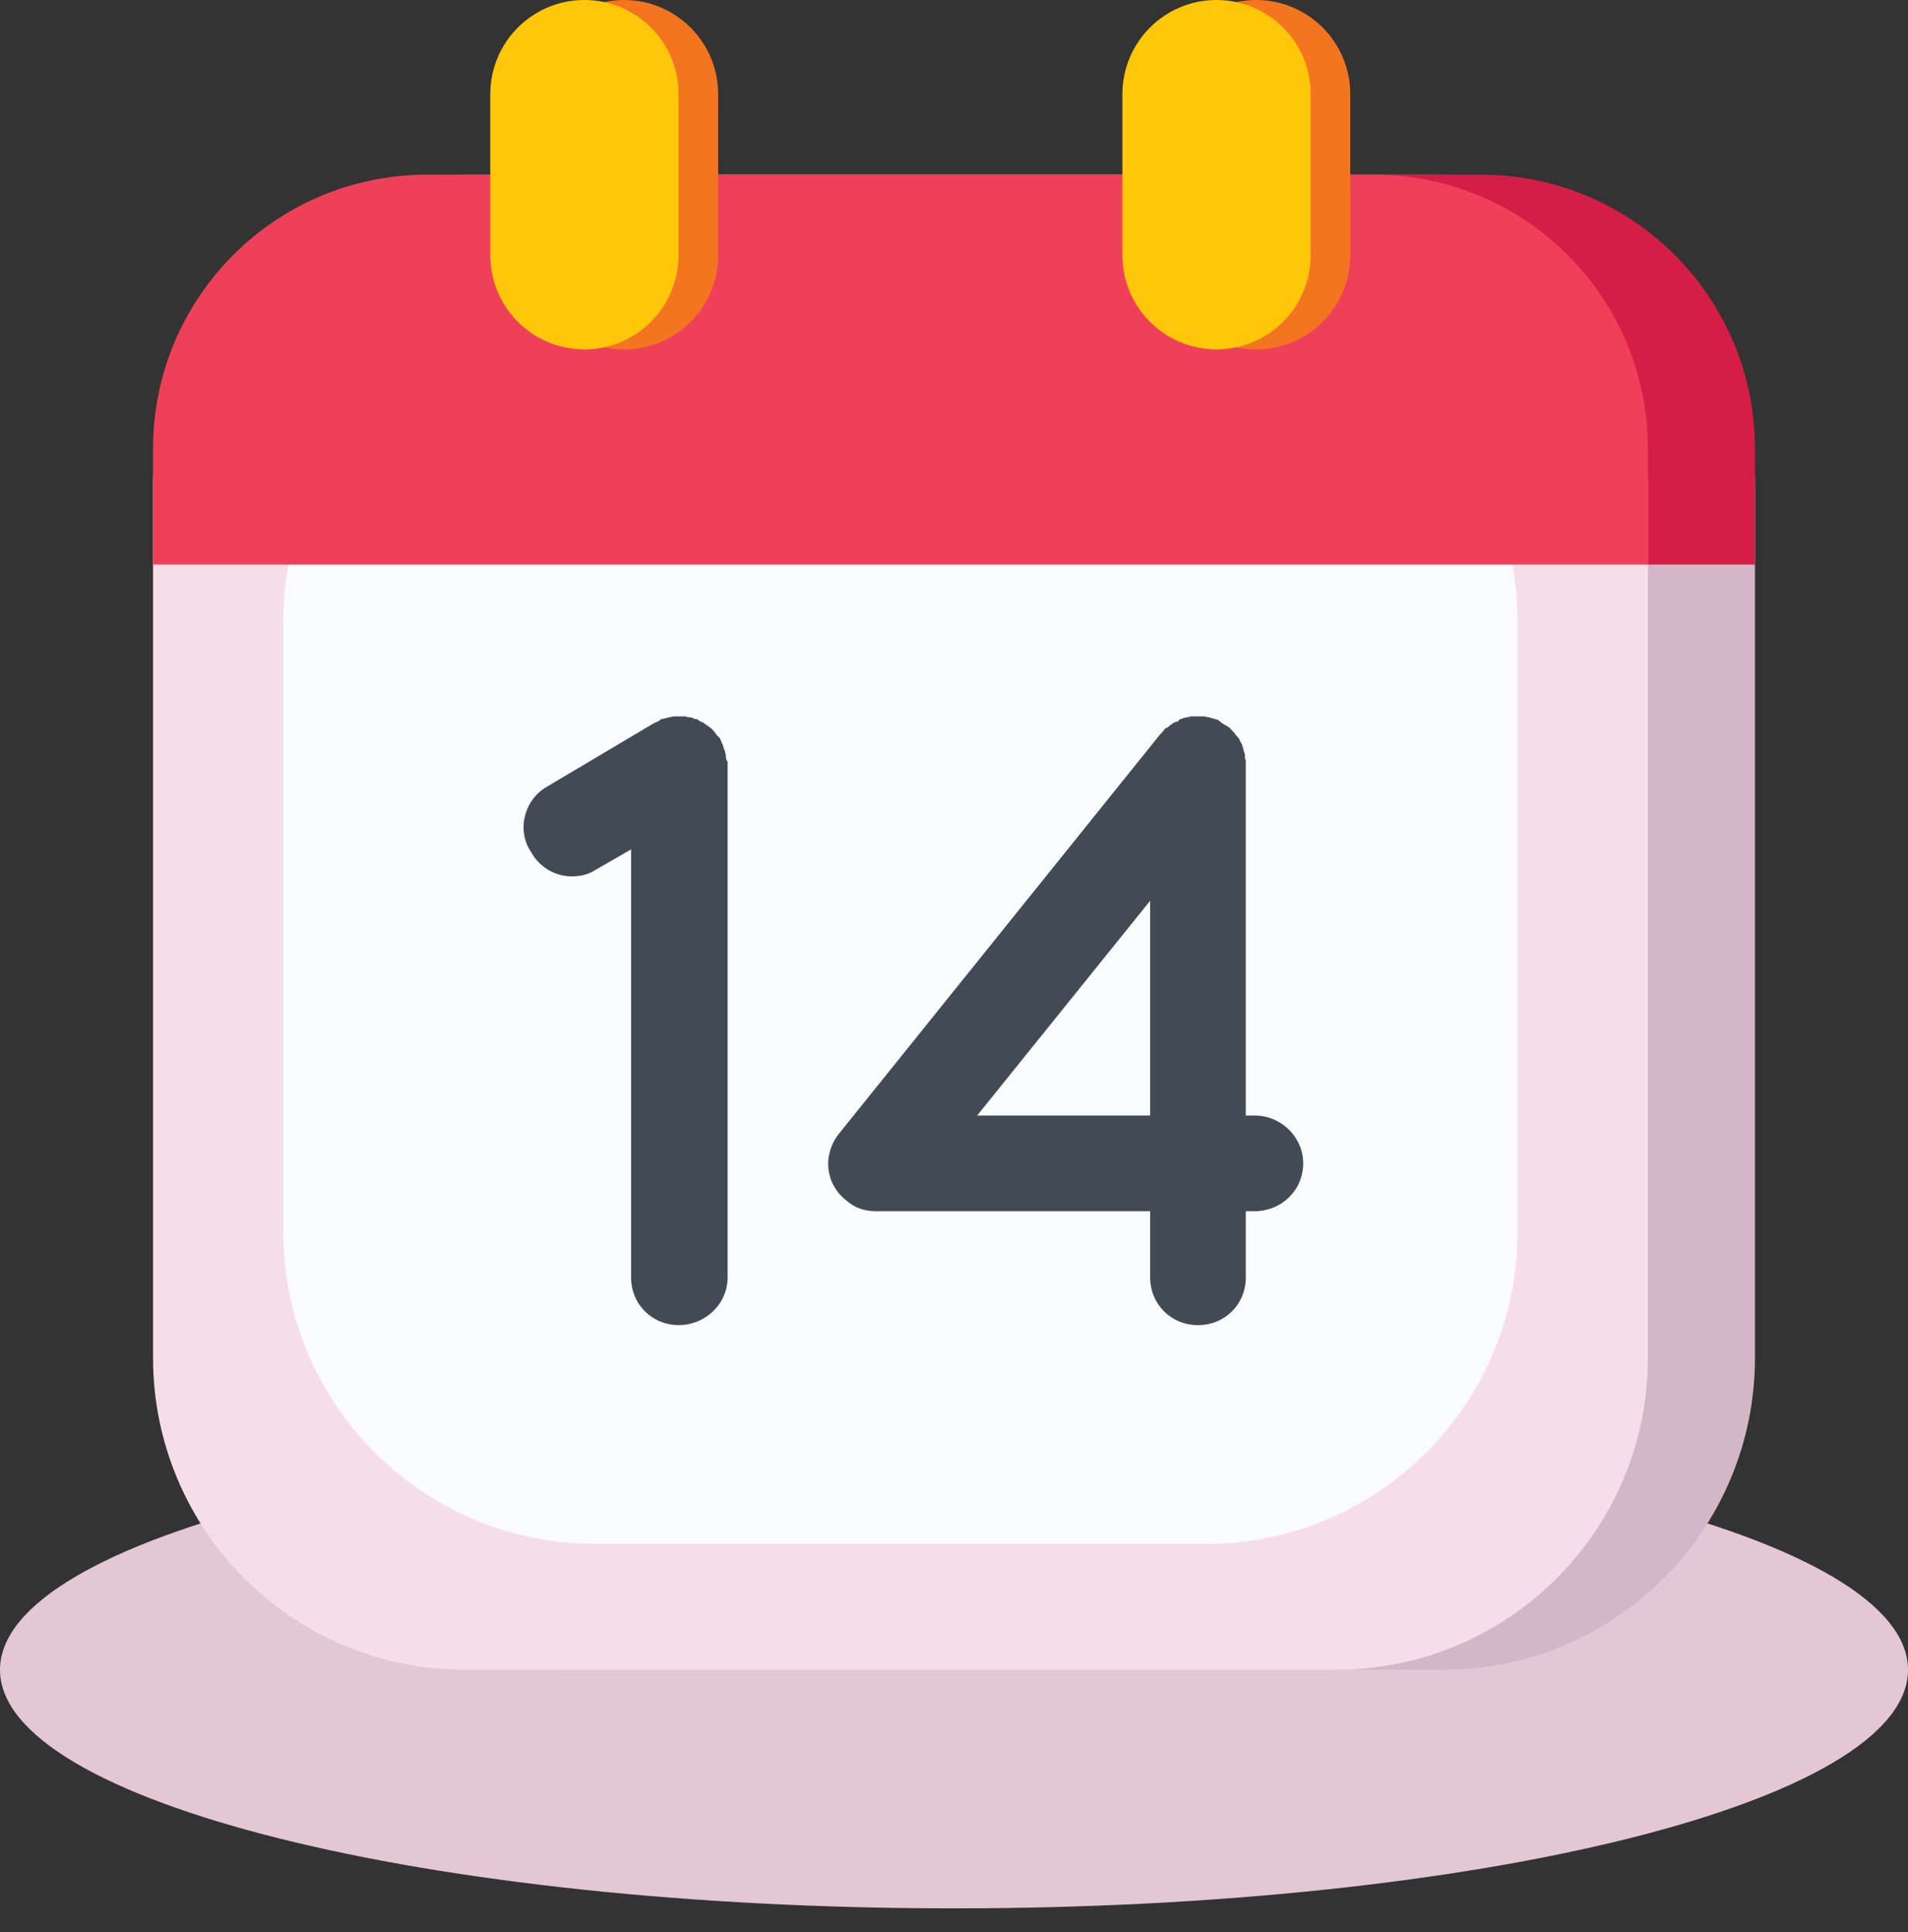
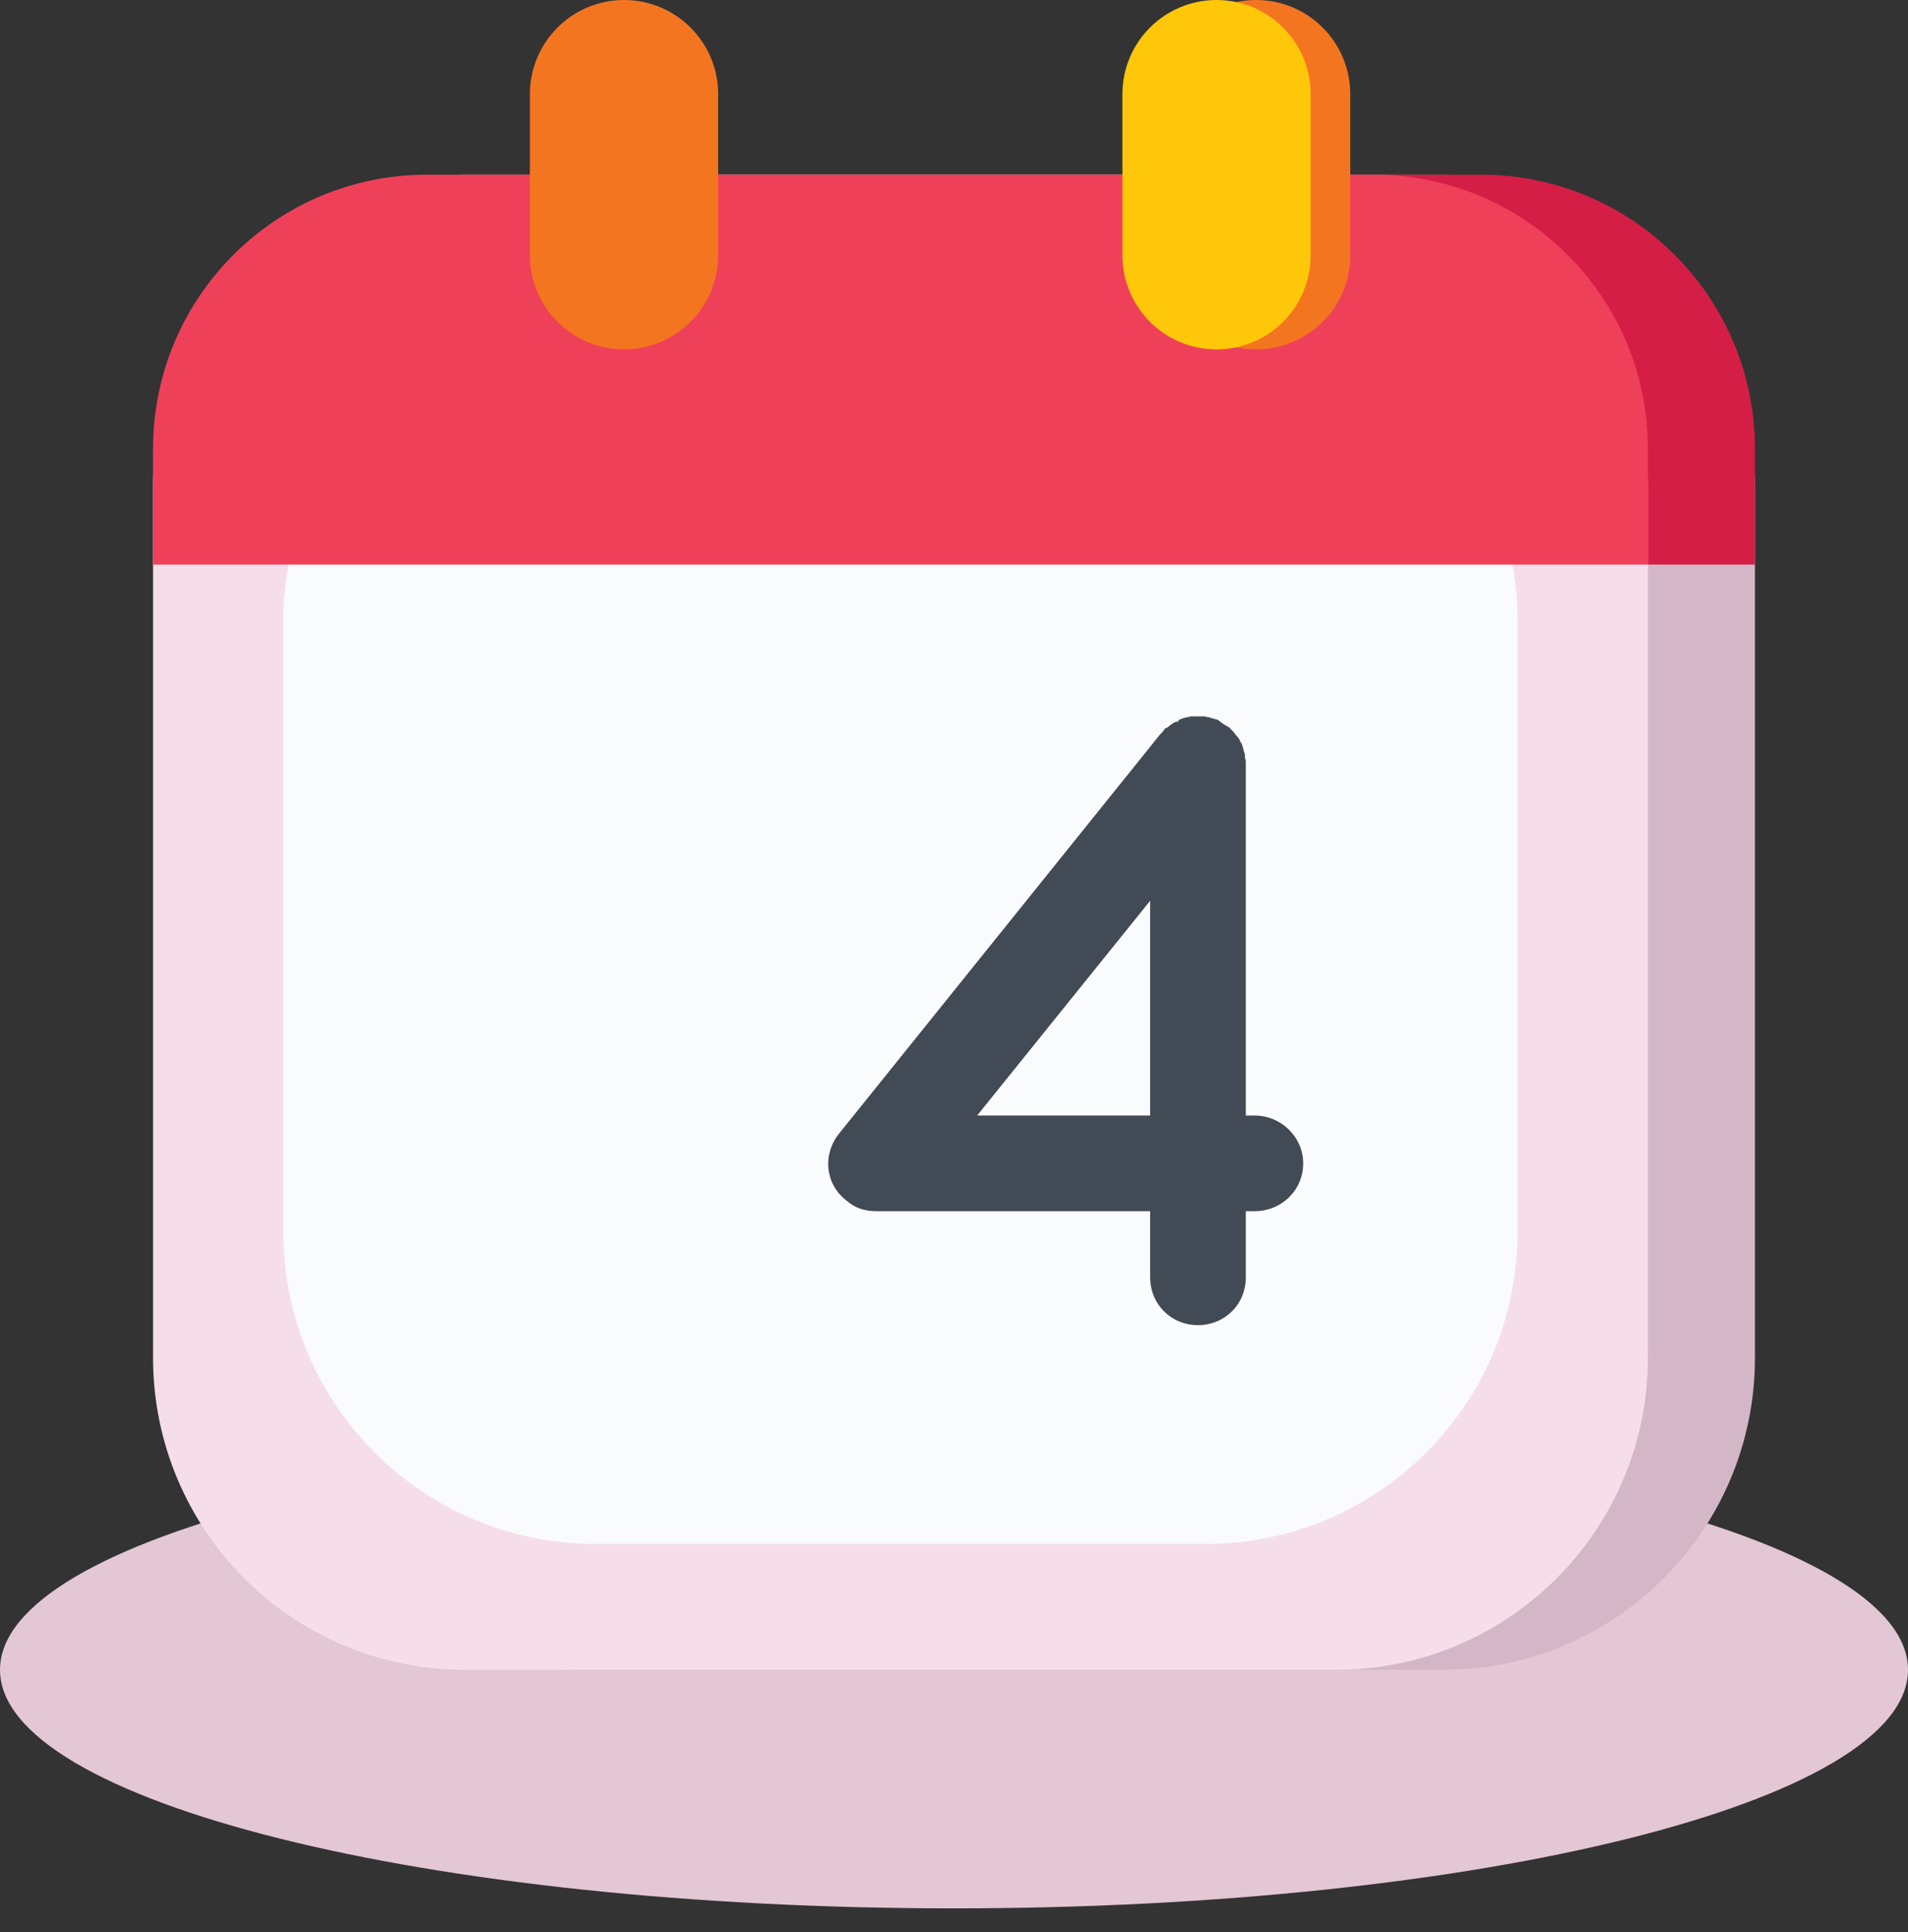
<svg xmlns="http://www.w3.org/2000/svg" width="100%" height="100%" viewBox="0 0 80 81" version="1.1" xml:space="preserve" style="fill-rule:evenodd;clip-rule:evenodd;stroke-linejoin:round;stroke-miterlimit:2;">
  <rect x="0" y="0" width="80" height="81" fill="#333333" stroke="none" />
  <g>
    <path d="M80,70c0,5.524 -17.908,10.001 -40,10.001c-22.091,-0 -40,-4.477 -40,-10.001c0,-5.523 17.909,-10.001 40,-10.001c22.092,-0 40,4.478 40,10.001Z" style="fill:#e4c7d4;fill-rule:nonzero;" />
    <path d="M60.506,70l-36.522,-0c-7.222,-0 -13.078,-5.855 -13.078,-13.078l0,-36.52c0,-7.223 5.856,-13.079 13.078,-13.079l36.522,-0c7.223,-0 13.077,5.856 13.077,13.079l0,36.52c0,7.223 -5.854,13.078 -13.077,13.078Z" style="fill:#d4b7c6;fill-rule:nonzero;" />
    <path d="M73.583,18.811c0,-6.345 -5.143,-11.488 -11.487,-11.488l-39.702,-0c-6.344,-0 -11.488,5.143 -11.488,11.488l0,4.857l62.677,-0l0,-4.857Z" style="fill:#d51e46;fill-rule:nonzero;" />
    <path d="M56.016,70l-36.521,-0c-7.223,-0 -13.078,-5.855 -13.078,-13.078l0,-36.52c0,-7.223 5.855,-13.079 13.078,-13.079l36.521,-0c7.222,-0 13.078,5.856 13.078,13.079l-0,36.52c-0,7.223 -5.856,13.078 -13.078,13.078Z" style="fill:#f5deea;fill-rule:nonzero;" />
    <path d="M50.552,64.724l-25.594,-0c-7.222,-0 -13.078,-5.856 -13.078,-13.078l0,-25.594c0,-7.223 5.856,-13.078 13.078,-13.078l25.594,-0c7.222,-0 13.078,5.855 13.078,13.078l0,25.594c0,7.222 -5.856,13.078 -13.078,13.078Z" style="fill:#fafbfc;fill-rule:nonzero;" />
    <path d="M69.094,18.811c-0,-6.345 -5.144,-11.488 -11.488,-11.488l-39.702,-0c-6.344,-0 -11.487,5.143 -11.487,11.488l0,4.857l62.677,-0l-0,-4.857Z" style="fill:#ef405a;fill-rule:nonzero;" />
    <path d="M26.165,14.647c-2.18,0 -3.947,-1.768 -3.947,-3.948l0,-6.752c0,-2.18 1.767,-3.947 3.947,-3.947c2.179,0 3.946,1.767 3.946,3.947l-0,6.752c-0,2.18 -1.767,3.948 -3.946,3.948Z" style="fill:#f47520;fill-rule:nonzero;" />
    <path d="M52.668,14.647c-2.18,0 -3.947,-1.768 -3.947,-3.948l0,-6.752c0,-2.18 1.767,-3.947 3.947,-3.947c2.18,0 3.947,1.767 3.947,3.947l-0,6.752c-0,2.18 -1.767,3.948 -3.947,3.948Z" style="fill:#f47520;fill-rule:nonzero;" />
-     <path d="M24.503,14.647c-2.18,0 -3.946,-1.768 -3.946,-3.948l0,-6.752c0,-2.18 1.766,-3.947 3.946,-3.947c2.18,0 3.947,1.767 3.947,3.947l-0,6.752c-0,2.18 -1.767,3.948 -3.947,3.948Z" style="fill:#ffc70a;fill-rule:nonzero;" />
    <path d="M51.006,14.647c-2.179,0 -3.945,-1.768 -3.945,-3.948l0,-6.752c0,-2.18 1.766,-3.947 3.945,-3.947c2.181,0 3.948,1.767 3.948,3.947l0,6.752c0,2.18 -1.767,3.948 -3.948,3.948Z" style="fill:#ffc70a;fill-rule:nonzero;" />
-     <path d="M30.508,31.927c-0.073,-0.073 -0.073,-0.146 -0.073,-0.255c-0,-0.036 -0.036,-0.109 -0.036,-0.182c-0.037,-0.037 -0.037,-0.11 -0.073,-0.182c0,-0.073 -0.037,-0.11 -0.073,-0.183c0,-0.036 -0.037,-0.073 -0.037,-0.109l-0.036,-0.073c-0.037,-0.036 -0.11,-0.109 -0.146,-0.146c-0.036,-0.073 -0.073,-0.109 -0.109,-0.146c-0.037,-0.036 -0.073,-0.109 -0.146,-0.146c-0.037,-0.036 -0.11,-0.072 -0.146,-0.109c-0.073,-0.036 -0.109,-0.073 -0.146,-0.109c-0.073,-0 -0.109,-0.037 -0.219,-0.11c-0.036,-0.036 -0.109,-0.036 -0.145,-0.036c-0.073,-0.037 -0.11,-0.073 -0.219,-0.073c-0.037,-0 -0.11,-0 -0.146,-0.036l-0.401,-0c-0.073,-0 -0.182,-0 -0.255,0.036c-0.037,-0 -0.11,-0 -0.146,0.036c-0.073,-0 -0.146,0.037 -0.219,0.037c-0.073,0.036 -0.109,0.109 -0.182,0.109c-0.036,0.037 -0.109,0.037 -0.146,0.073l-4.484,2.661c-0.948,0.547 -1.276,1.823 -0.656,2.735c0.364,0.656 1.021,1.02 1.713,1.02c0.328,-0 0.693,-0.073 1.021,-0.291l1.458,-0.839l-0,17.936c-0,1.131 0.875,2.005 2.005,2.005c1.094,-0 2.042,-0.874 2.042,-2.005l-0,-21.618Z" style="fill:#424a55;fill-rule:nonzero;" />
    <path d="M52.6,46.765l-0.365,-0l-0,-14.838c-0,-0.073 -0.036,-0.109 -0.036,-0.182c0,-0.109 0,-0.146 -0.037,-0.219c-0,-0.036 -0.036,-0.109 -0.036,-0.146c-0.037,-0.109 -0.037,-0.145 -0.073,-0.218c-0.037,-0.037 -0.073,-0.11 -0.073,-0.146c-0.073,-0.109 -0.109,-0.146 -0.146,-0.182c-0.036,-0.037 -0.073,-0.11 -0.109,-0.146c-0.037,-0.037 -0.073,-0.073 -0.146,-0.146c0,-0.036 -0.073,-0.073 -0.109,-0.073c0,-0.036 -0.037,-0.036 -0.037,-0.036c-0.073,-0.037 -0.109,-0.073 -0.182,-0.11c-0.037,-0.036 -0.109,-0.073 -0.182,-0.146c-0.037,-0 -0.11,-0.036 -0.146,-0.036c-0.073,-0.036 -0.182,-0.036 -0.219,-0.073c-0.073,-0 -0.109,-0 -0.182,-0.036l-0.62,-0c-0.036,0.036 -0.109,0.036 -0.146,0.036c-0.109,0.037 -0.182,0.037 -0.218,0.073c-0.073,-0 -0.11,0.036 -0.146,0.109c-0.11,-0 -0.146,0.037 -0.219,0.073c-0.037,0.037 -0.109,0.073 -0.146,0.11c-0.036,0.036 -0.073,0.073 -0.182,0.109c-0.037,0.073 -0.073,0.109 -0.11,0.146c-0.036,0.036 -0.036,0.073 -0.072,0.073l-13.489,16.769c-0.693,0.875 -0.583,2.115 0.328,2.807c0.365,0.328 0.802,0.438 1.24,0.438l11.483,-0l0,2.77c0,1.131 0.875,2.006 2.005,2.006c1.13,-0 2.005,-0.875 2.005,-2.006l-0,-2.77l0.365,-0c1.13,-0 2.041,-0.875 2.041,-2.005c-0,-1.094 -0.911,-2.005 -2.041,-2.005Zm-4.375,-0l-7.255,-0l7.255,-9.005l0,9.005Z" style="fill:#424a55;fill-rule:nonzero;" />
  </g>
</svg>